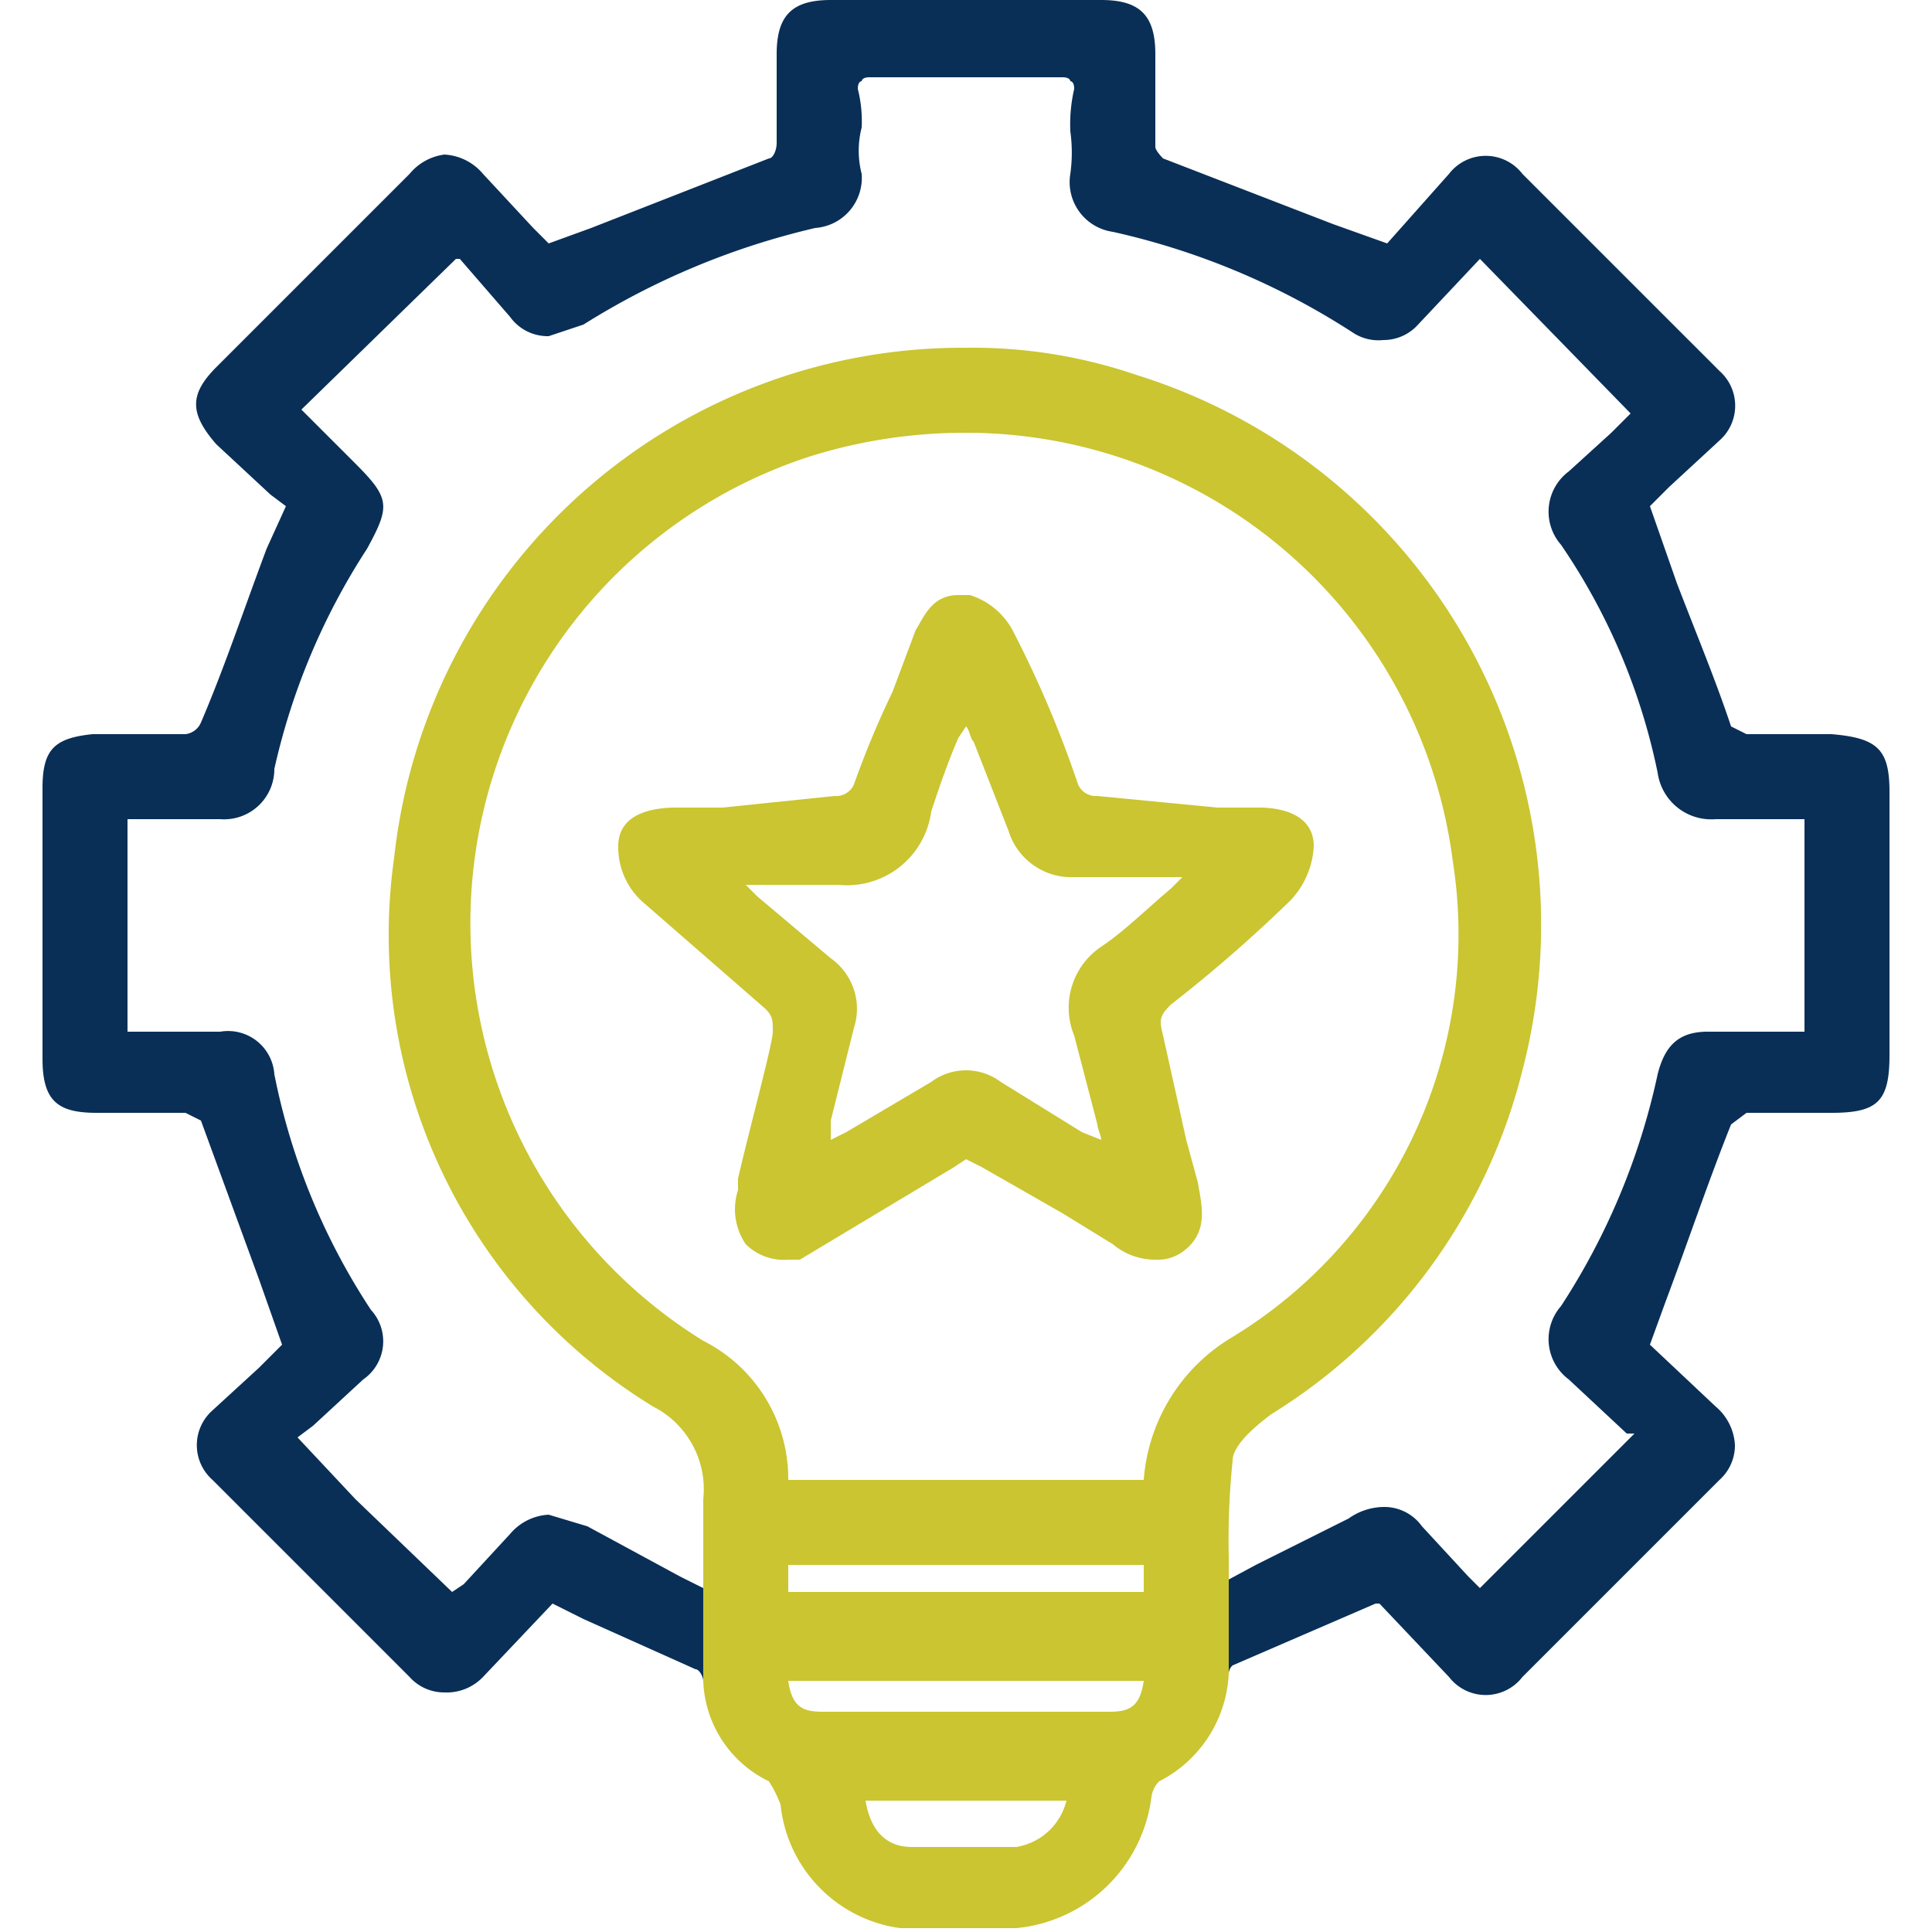
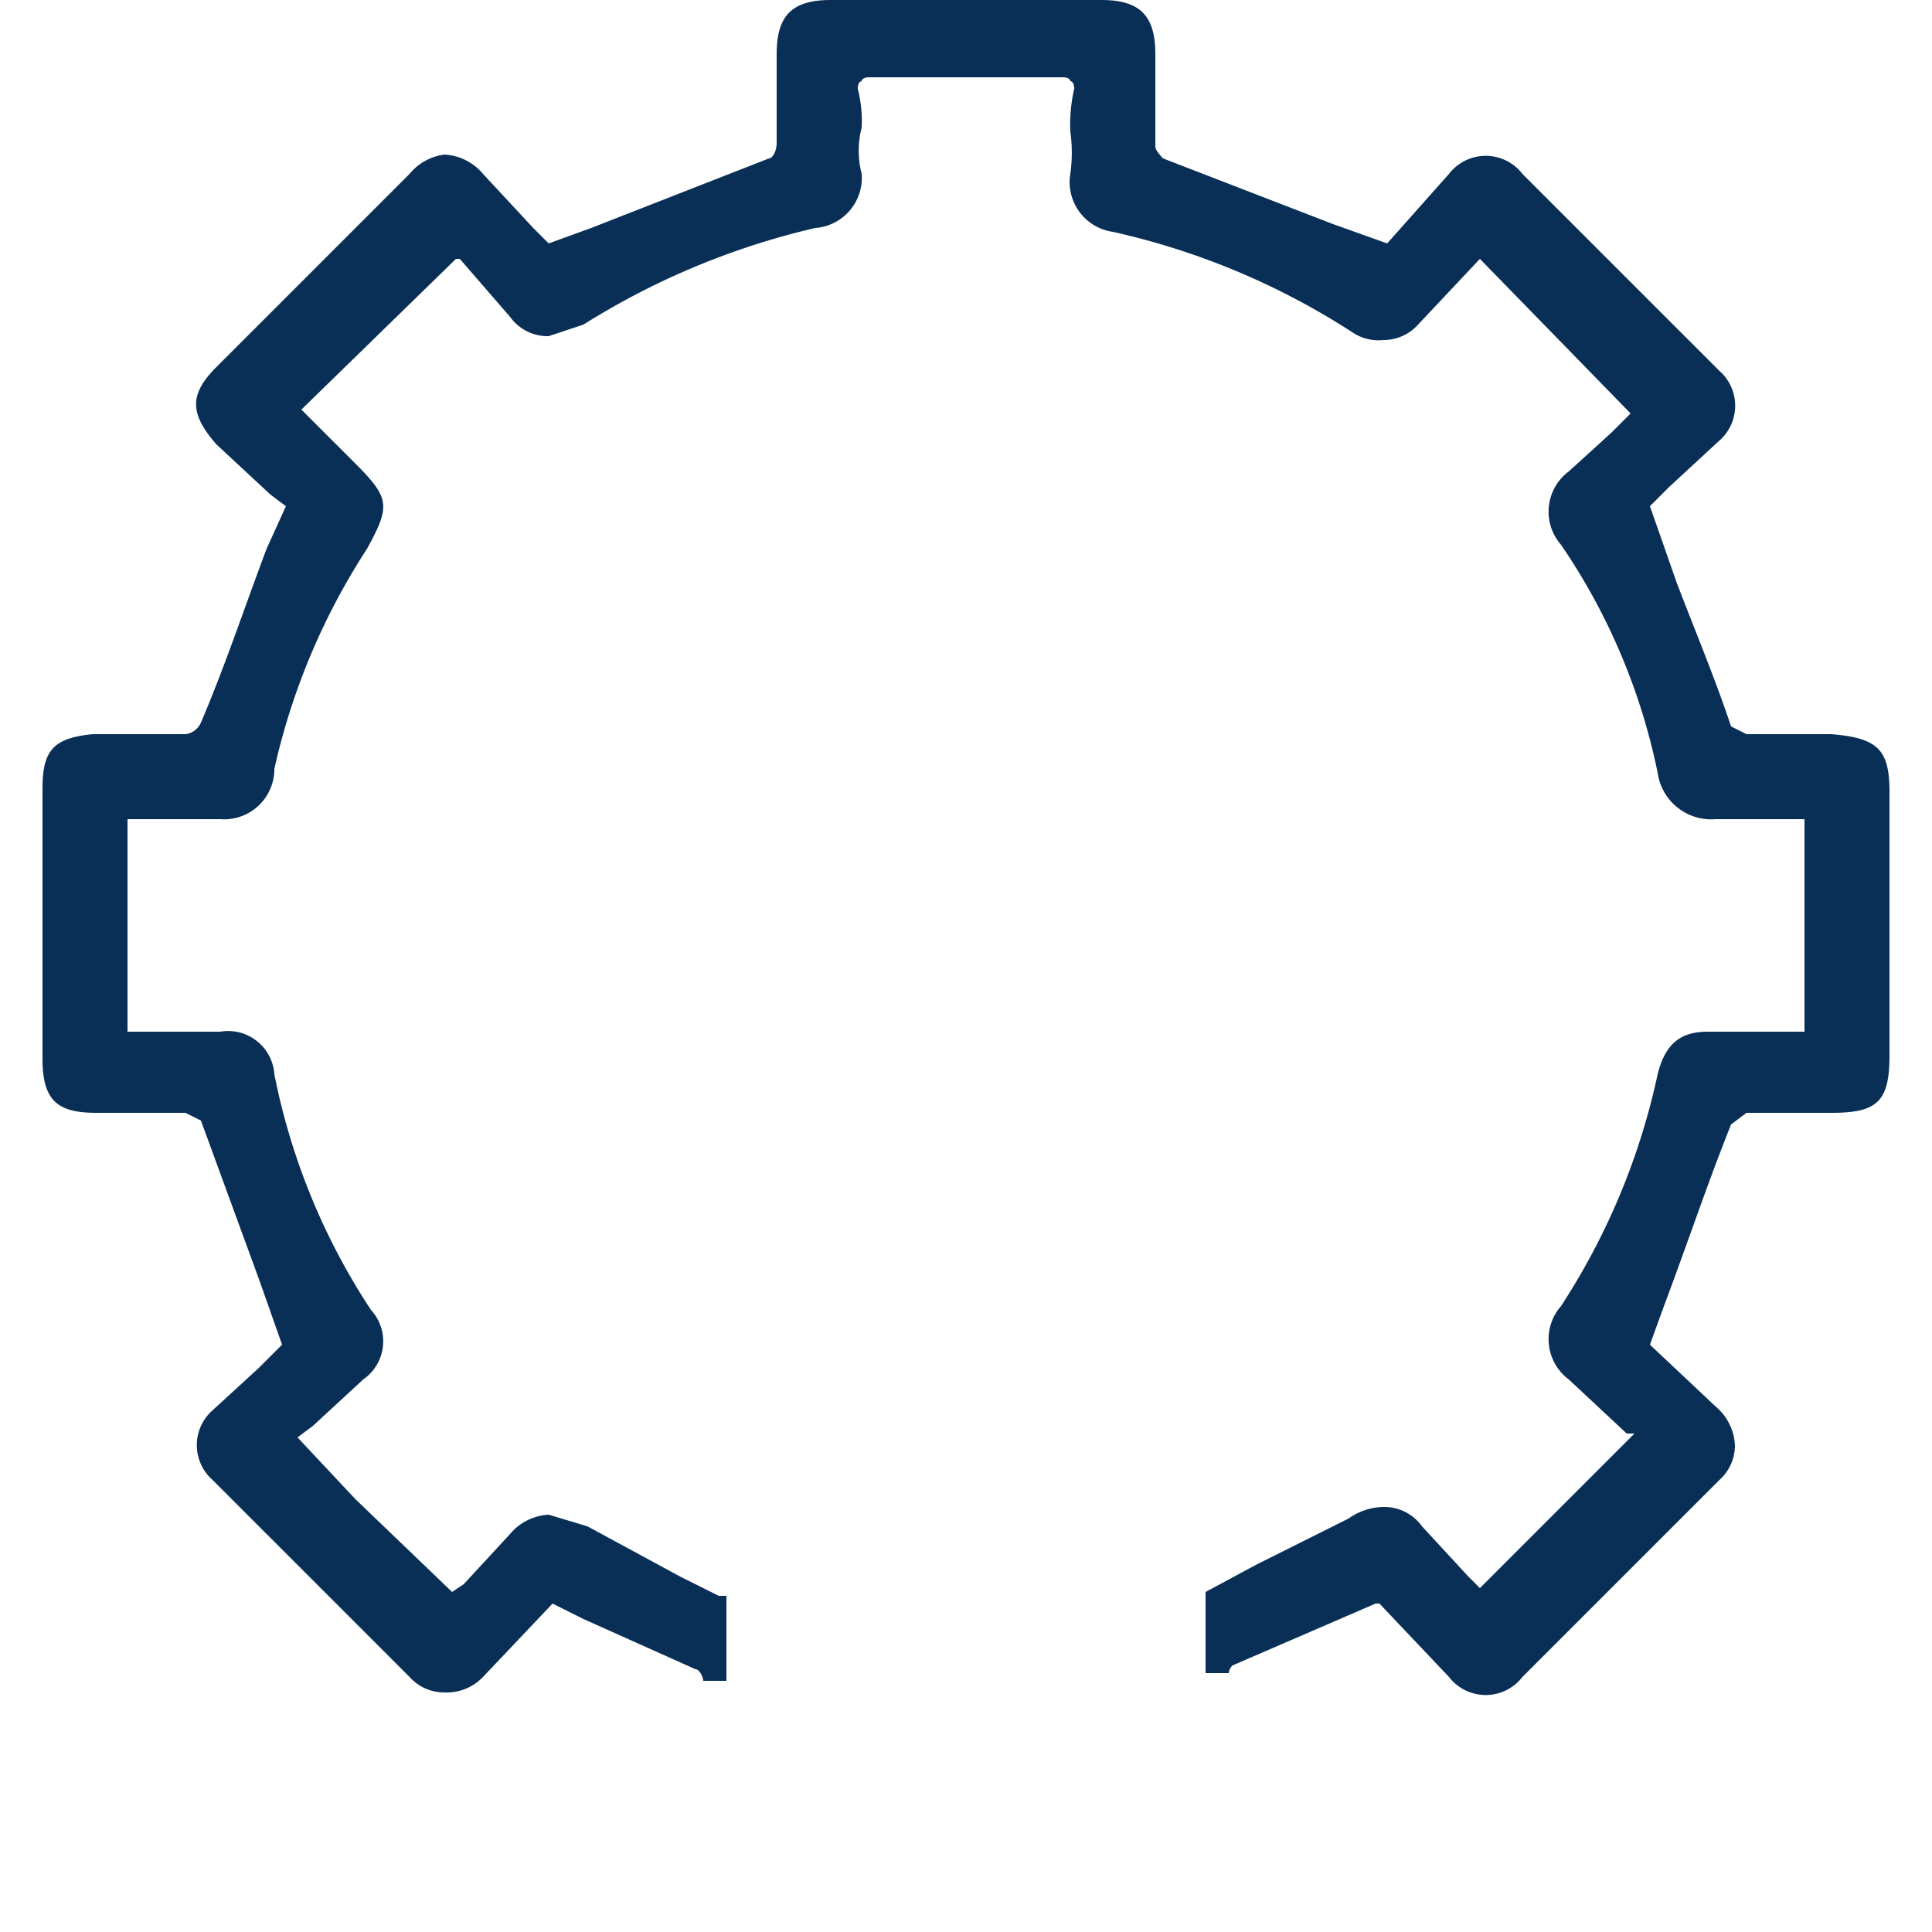
<svg xmlns="http://www.w3.org/2000/svg" viewBox="0 0 50 50">
  <path d="M47.4,19H45.2l-.4-.2c-.4-1.2-.9-2.4-1.4-3.7l-.7-2,.5-.5,1.3-1.2a1.2,1.2,0,0,0,0-1.8l-.3-.3L39.4,4.5a1.2,1.2,0,0,0-1.9,0L35.9,6.3l-1.4-.5L30.1,4.1s-.2-.2-.2-.3V1.4c0-1-.4-1.4-1.4-1.4h-7c-1,0-1.4.4-1.4,1.4V3.7c0,.2-.1.4-.2.4L15.3,5.9l-1.1.4-.4-.4L12.5,4.5a1.4,1.4,0,0,0-1-.5,1.4,1.4,0,0,0-.9.5l-5,5c-.7.7-.7,1.2,0,2L7,12.8l.4.3-.5,1.1c-.6,1.6-1.1,3.1-1.7,4.5a.5.5,0,0,1-.4.3H2.4c-1,.1-1.3.4-1.3,1.4v7c0,1.1.4,1.4,1.4,1.4H4.8l.4.2,1.5,4.1.6,1.7-.6.6L5.5,36.5a1.2,1.2,0,0,0,0,1.8l5.1,5.1a1.2,1.2,0,0,0,.9.4,1.3,1.3,0,0,0,1-.4l1.8-1.9.8.4L18,43.2c.1,0,.2.2.2.3h.6V41.3h-.2l-1-.5-2.4-1.3-1-.3a1.4,1.4,0,0,0-1,.5L12,41l-.3.2L9.2,38.8,7.7,37.2l.4-.3,1.3-1.2a1.2,1.2,0,0,0,.2-1.8,17.1,17.1,0,0,1-2.5-6.1,1.2,1.2,0,0,0-1.4-1.1H3.3V21.2H5.7a1.3,1.3,0,0,0,1.4-1.3,17.4,17.4,0,0,1,2.4-5.7c.6-1.1.6-1.3-.3-2.2L7.8,10.6l4-3.9h.1l1.3,1.5a1.2,1.2,0,0,0,1,.5l.9-.3a19.6,19.6,0,0,1,6-2.5,1.3,1.3,0,0,0,1.2-1.4,2.4,2.4,0,0,1,0-1.2,3.4,3.4,0,0,0-.1-1c0-.2.1-.2.1-.2s0-.1.2-.1h5c.2,0,.2.1.2.1s.1,0,.1.2a4.1,4.1,0,0,0-.1,1.1,4,4,0,0,1,0,1.1A1.3,1.3,0,0,0,28.8,6,19,19,0,0,1,35,8.6a1.2,1.2,0,0,0,.8.2,1.2,1.2,0,0,0,.9-.4l1.6-1.7h0l3.9,4-.5.5-1.1,1a1.3,1.3,0,0,0-.2,1.9A16.2,16.2,0,0,1,42.9,20a1.4,1.4,0,0,0,1.5,1.2h2.3v5.5H44.2c-.7,0-1.1.3-1.3,1.1a17.8,17.8,0,0,1-2.5,6,1.3,1.3,0,0,0,.2,1.9l1.5,1.4h.2l-4,4-.3-.3-1.2-1.3a1.2,1.2,0,0,0-1-.5,1.6,1.6,0,0,0-.9.3l-2.4,1.2-1.3.7v2.1h.6a.3.3,0,0,1,.1-.2l3.7-1.6h.1l1.8,1.9a1.2,1.2,0,0,0,1.9,0l5.1-5.1a1.2,1.2,0,0,0,.4-.9,1.4,1.4,0,0,0-.5-1l-1.7-1.6.4-1.1c.6-1.6,1.1-3.1,1.7-4.6l.4-.3h2.2c1.2,0,1.5-.3,1.5-1.5V20.5C48.9,19.4,48.6,19.1,47.4,19Z" style="fill:#092f57" />
-   <path d="M29.4,9.7A13.1,13.1,0,0,0,25,9,14.8,14.8,0,0,0,10.2,22.2a14.3,14.3,0,0,0,6.7,14.2,2.4,2.4,0,0,1,1.3,2.4v4.7a3,3,0,0,0,1.7,2.6,3.3,3.3,0,0,1,.3.6,3.6,3.6,0,0,0,3.1,3.2h3a3.9,3.9,0,0,0,3.5-3.4.7.7,0,0,1,.2-.4,3.3,3.3,0,0,0,1.8-2.8V40.3a20.1,20.1,0,0,1,.1-2.5c0-.4.6-.9,1-1.2a14.6,14.6,0,0,0,6.5-8.9A14.9,14.9,0,0,0,29.4,9.7ZM26.3,47.8H23.6c-.8,0-1.1-.6-1.2-1.2h5.2A1.6,1.6,0,0,1,26.3,47.8Zm3.3-4.3c-.1.7-.4.8-.9.8H21.3c-.5,0-.8-.1-.9-.8Zm0-3v.7H20.4v-.7Zm-9.2-2.2a4,4,0,0,0-2.2-3.6A12.7,12.7,0,0,1,21,11.8a13.4,13.4,0,0,1,4-.6A12.7,12.7,0,0,1,37.6,22.3a12.2,12.2,0,0,1-5.7,12.3,4.7,4.7,0,0,0-2.3,3.7Z" style="fill:#cac531" />
-   <path d="M31,30.6l-.3-1.1-.6-2.7c-.1-.4-.1-.5.2-.8a37.4,37.4,0,0,0,3.1-2.7,2.2,2.2,0,0,0,.6-1.4c0-.9-1-1-1.4-1H31.5l-3.1-.3a.5.5,0,0,1-.5-.3,28.3,28.3,0,0,0-1.7-4,1.9,1.9,0,0,0-1.1-.9h-.3c-.7,0-.9.6-1.1.9l-.6,1.6a24.4,24.4,0,0,0-1,2.4.5.5,0,0,1-.5.3l-2.9.3H17.5c-.5,0-1.5.1-1.5,1a1.9,1.9,0,0,0,.7,1.5l3.1,2.7c.2.2.2.3.2.6s-.6,2.5-.9,3.8v.3a1.6,1.6,0,0,0,.2,1.4,1.4,1.4,0,0,0,1.1.4h.3l.5-.3.5-.3,3-1.8L25,30l.4.2,2.1,1.2,1.3.8a1.7,1.7,0,0,0,1.1.4,1.1,1.1,0,0,0,.7-.2C31.3,31.9,31.1,31.2,31,30.6Zm-3.2-3.8.6,2.3c0,.1.1.3.1.4l-.5-.2L25.9,28a1.5,1.5,0,0,0-1.8,0l-2.2,1.3-.4.2V29l.6-2.4a1.6,1.6,0,0,0-.6-1.8l-1.9-1.6-.3-.3h2.4A2.2,2.2,0,0,0,24.1,21c.2-.6.4-1.2.7-1.9l.2-.3c.1.1.1.3.2.4l.9,2.3a1.7,1.7,0,0,0,1.7,1.2h2.8l-.3.3c-.6.5-1.2,1.1-1.8,1.5A1.9,1.9,0,0,0,27.8,26.8Z" style="fill:#cac531" />
</svg>